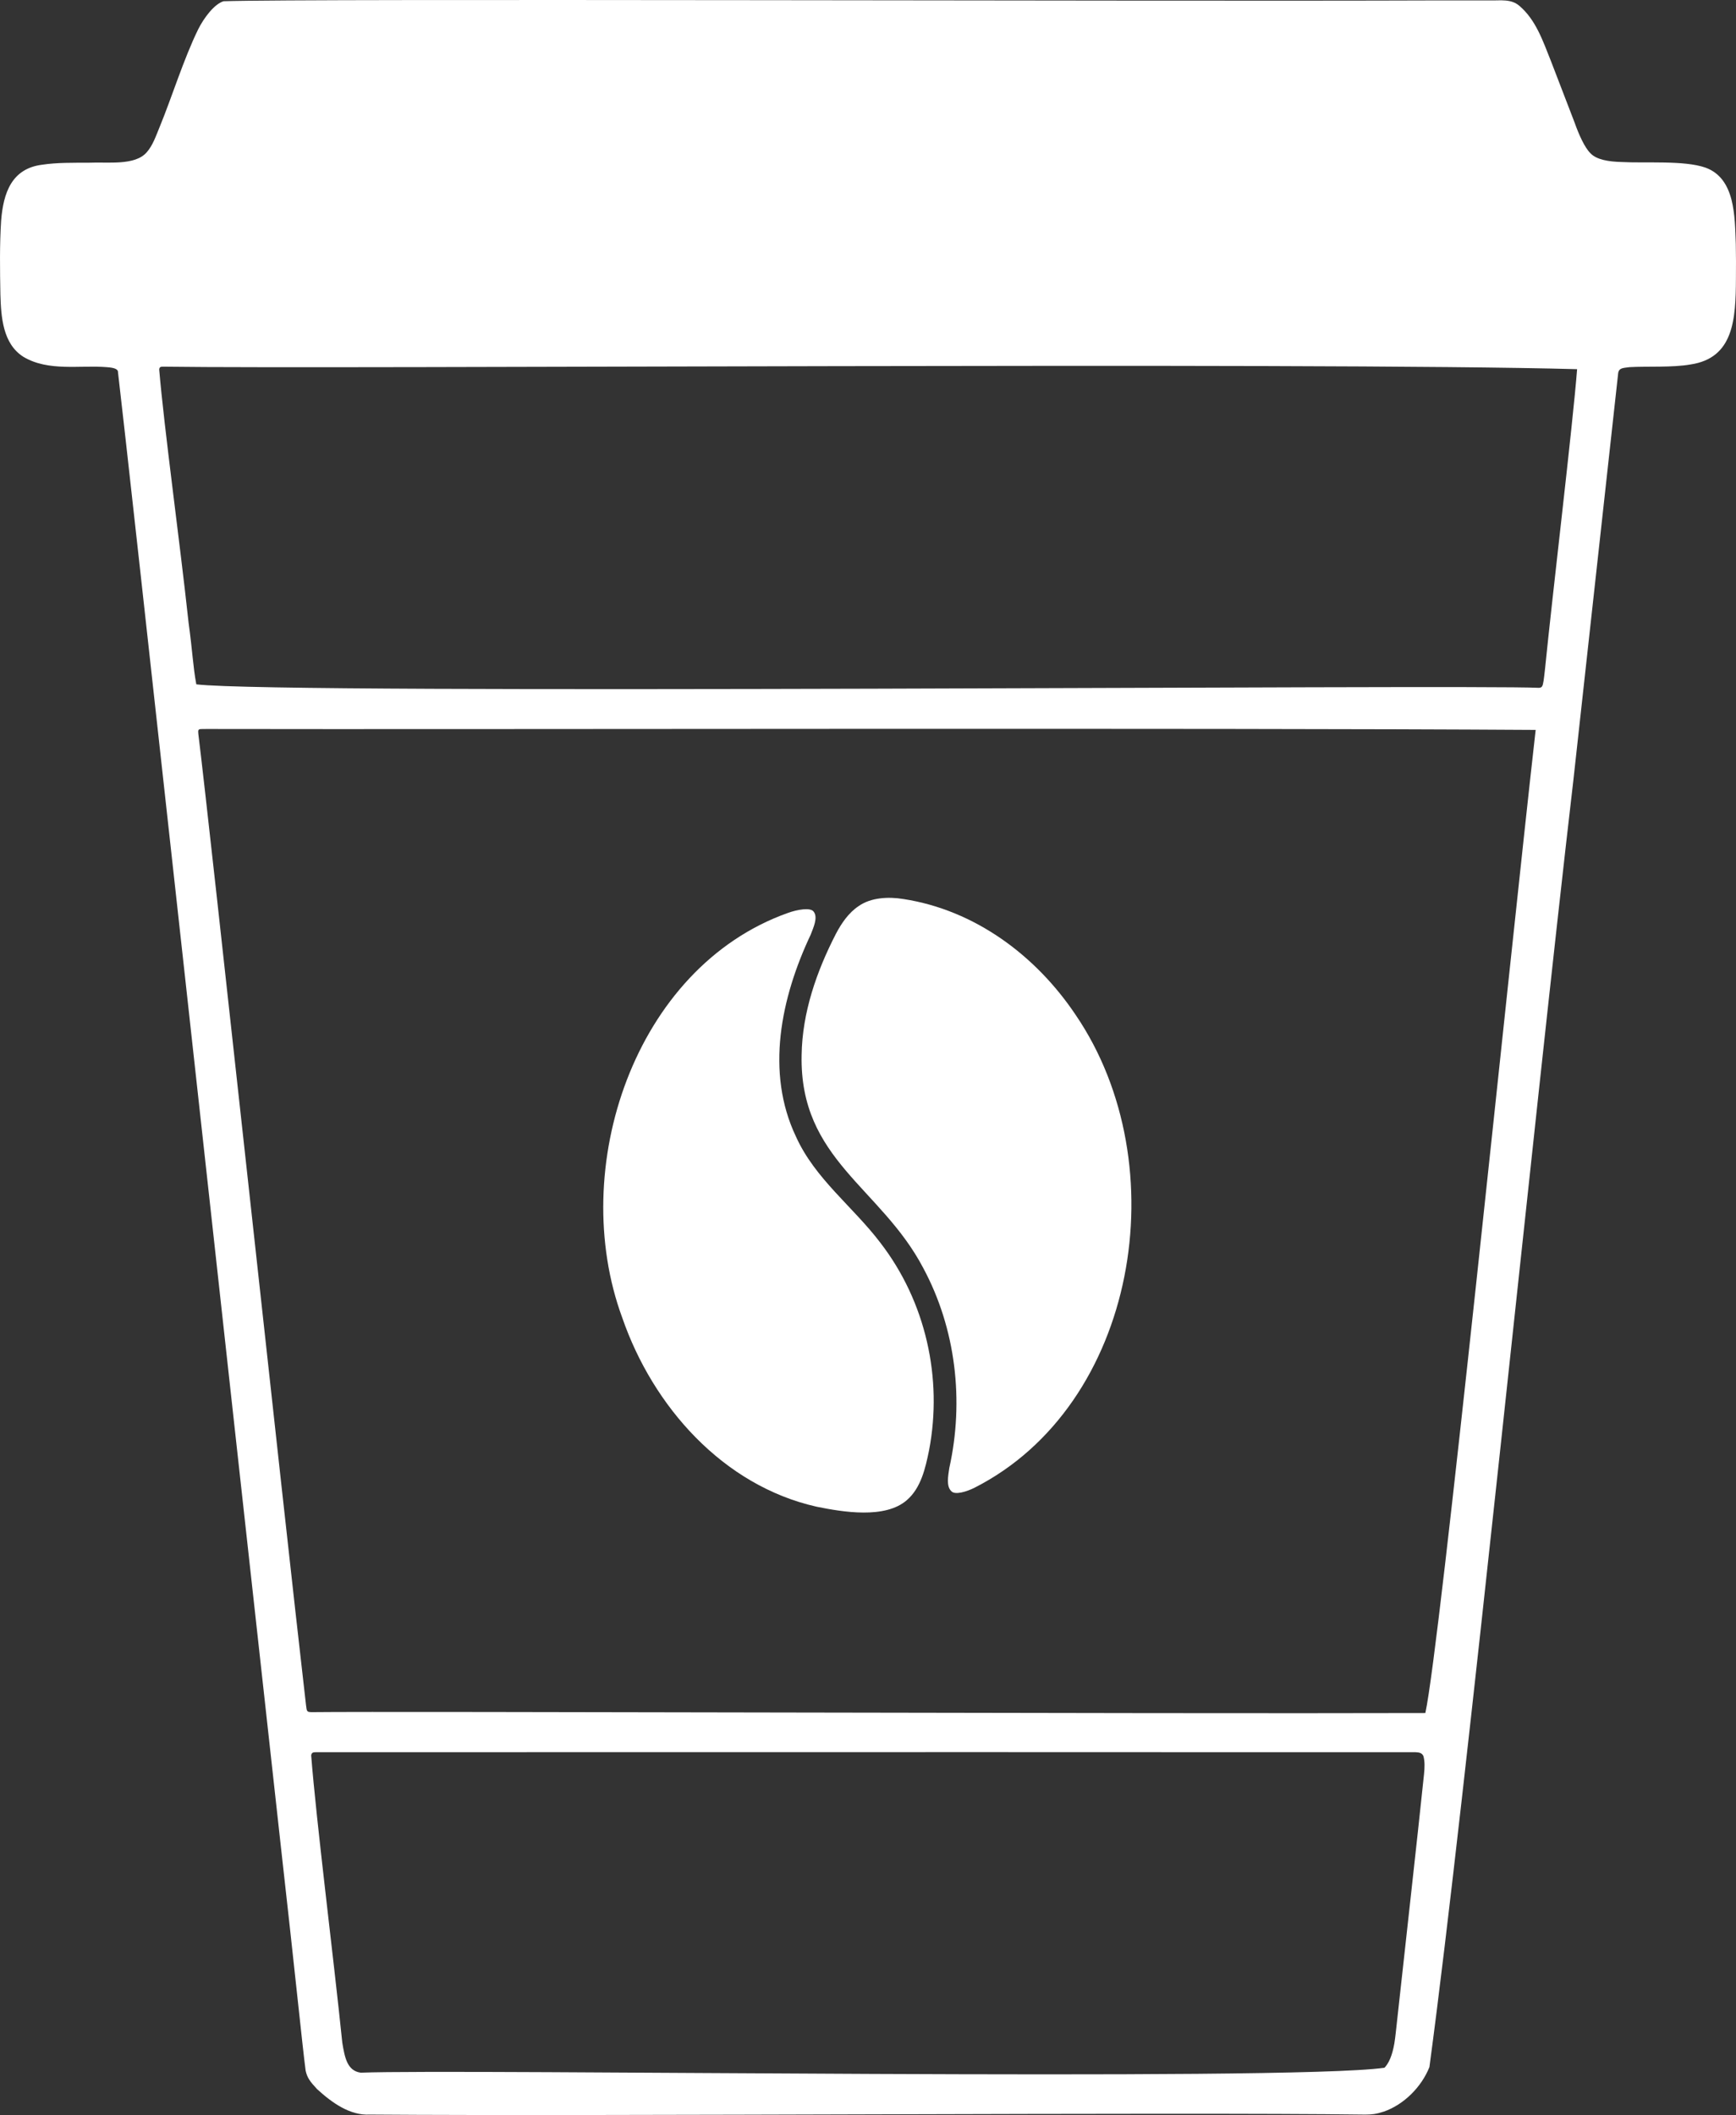
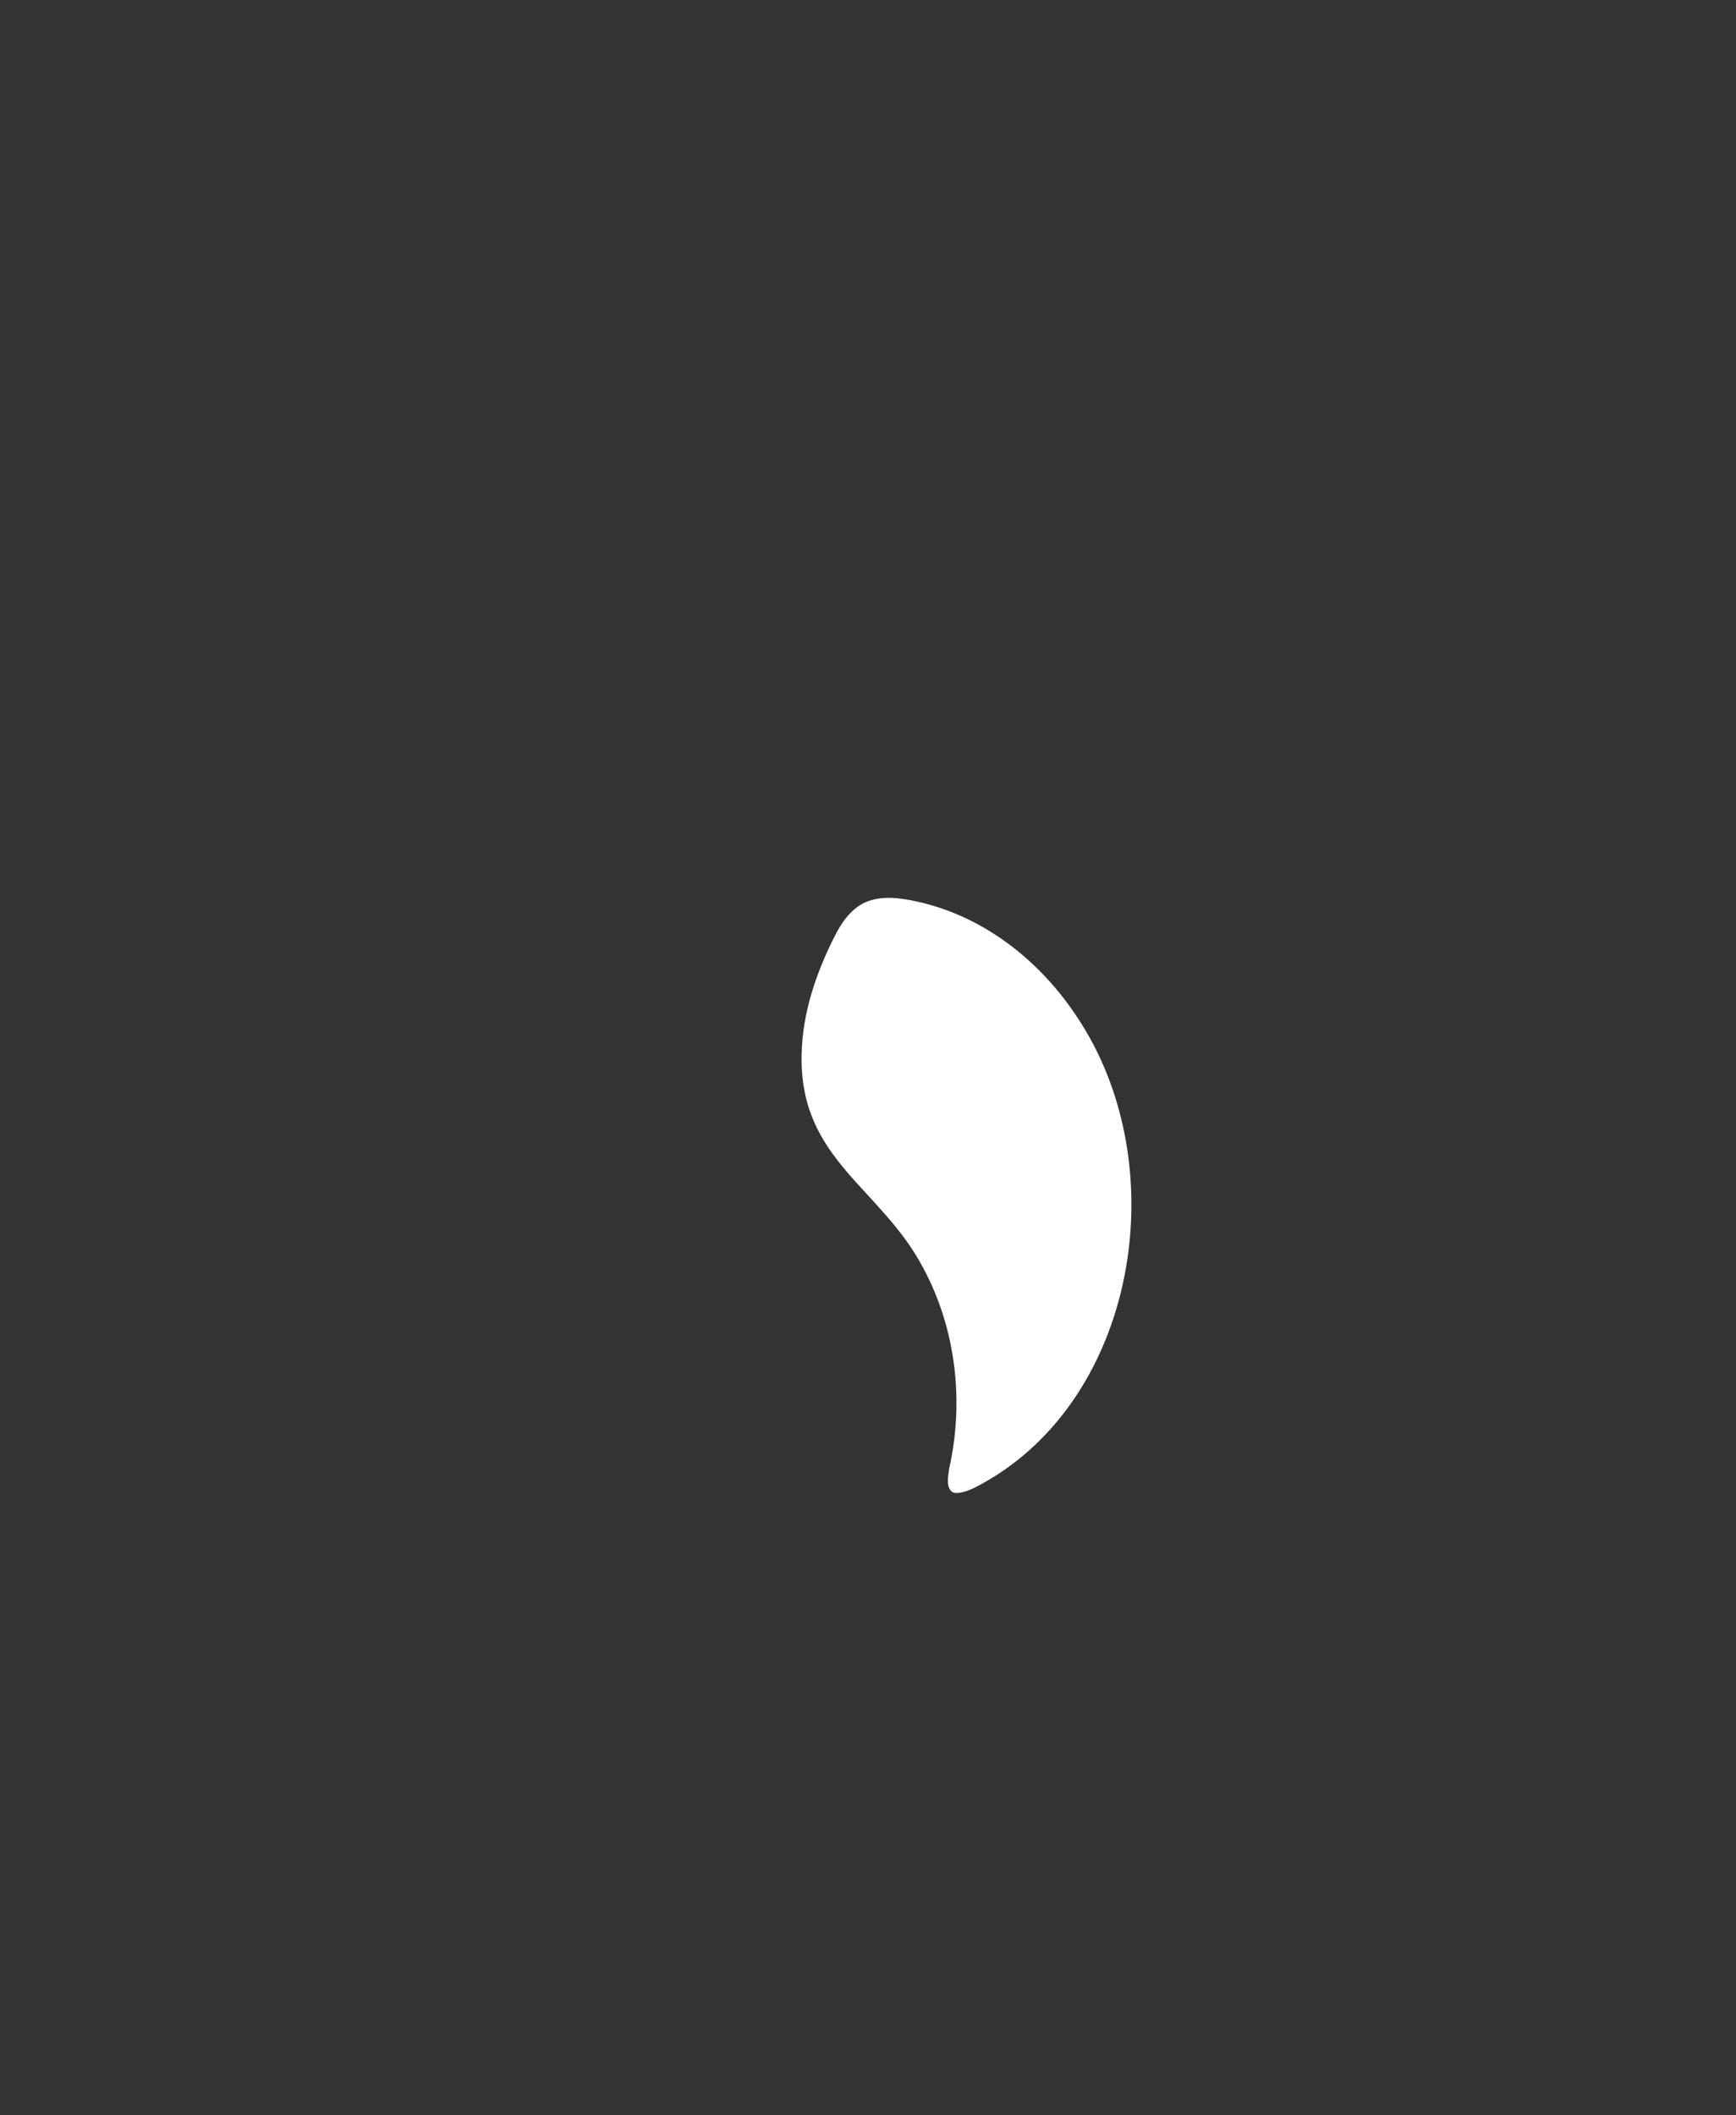
<svg xmlns="http://www.w3.org/2000/svg" id="a" data-name="Layer 1" viewBox="0 0 930.732 1133.655">
  <rect x="0" y="0" width="930.732" height="1133.655" fill="#333333" stroke="none" />
-   <path d="M873.562,196.797c-3.822.466-5.434.539-5.971,2.979-1.737,15.49-11.357,103.161-24.028,218.212-21.336,182.928-57.305,542.1-77.2,689.96-4.225,10.598-13.599,20.068-24.388,23.846-4.247,1.371-6.404,1.59-9.934,1.619-102.558-1.353-406.848.976-533.753-.008-10.607.607-20.272-6.303-28.303-13.65-3.877-4.161-5.253-6.091-6.116-9.842-1.666-12.462-5.986-55.597-13.267-119.988C124.025,750.244,68.546,243.49,63.185,198.871c-.476-1.133-2.037-1.786-5.844-2.068-14.56-1.183-31.368,2.461-44.784-5.539C1.474,184.254.564,169.896.212,157.797c-.239-13.09-.448-26.762.39-39.467,1.18-14.987,5.662-27.977,21.959-30.033,8.046-1.22,16.711-1.047,25.217-1.087,10.218-.465,24.454,1.66,30.795-5.484,3.362-3.75,5.058-8.947,7.019-13.665,6.604-16.053,12.806-36.278,20.645-52.322,3.1-6.197,8.657-13.583,13.628-15.08,44.874-1.524,497.037.15,648.907-.436,10.656-.043,20.117.035,30.26.003,5.465.127,11.029-.967,15.559,2.895,8.816,7.515,12.533,18.605,17.052,29.938,3.879,10.007,8.729,22.763,12.54,32.595,2.212,6.294,5.401,13.451,8.461,16.427,3.28,3.582,10.026,4.572,16.48,4.744,12.89.742,33.669-.984,45.159,2.991,16.13,5.765,15.773,26.342,16.343,40.924.112,6.167.139,12.448.067,18.632-.078,21.936-1.27,42.539-24.333,45.975-9.71,1.742-23.779.9-32.696,1.443l-.1.008ZM845.536,197.871c-142.901-3.878-661.603-.004-757.847-1.331-1.243.042-2.173-.107-2.342,1.465,2.696,31.899,10.878,90.783,15.765,135.82,2.202,16.089,2.309,23.074,4.136,32.98,45.638,5.617,681.77-.013,719.719,1.866.873-.048,1.426-.17,1.823-.825.64-1.037.928-3.713,1.571-9.483,4.098-40.899,14.865-130.589,17.179-160.457l-.005-.034ZM823.318,391.233c-176.944-1.15-571.155-.197-708.149-.488-3.684.014-6.179-.031-7.478.035-1.742.081-1.433,1.069-1.358,2.57,6.628,53.759,45.668,416.328,57.727,520.543.44,3.383.315,3.76,3.064,3.815,43.954-.535,452.113.934,597.058.479,7.949-36.131,44.894-401.026,59.144-526.943l-.008-.012ZM763.153,941.297c-.748-1.817-2.374-2.012-4.179-2.121-12.256-.034-59.648-.005-122.73-.015-104.095-.096-420.907.064-466.538.005-1.485.049-2.609-.067-2.87,1.694,2.757,35.54,11.909,107.505,16.682,154.008,1.305,7.808,2.547,15.078,9.886,16.085,52.786-2.162,496.6,4.809,548.865-2.647,2.245-2.311,4.134-6.37,5.289-13.005.275-1.787.543-3.646.735-5.519,4.225-38.856,11.837-106.428,15.171-138.776.382-3.662.455-6.938-.296-9.669l-.016-.04Z" fill="#fff" />
-   <path d="M436.374,488.83c2.16,3.091-.247,8.284-1.732,12.144-16.01,33.898-24.305,73.776-7.897,108.243,10.175,22.597,30.62,37.606,45.267,56.914,24.258,31.45,33.524,72.479,26.082,111.273-1.947,9.499-4.3,20.127-11.922,26.68-11.645,10.15-34.261,6.374-48.363,3.502-50.216-11.294-87.774-53.776-104.181-101.247-29.503-79.977,6.477-187.726,88.732-216.989,4.895-1.793,12.382-3.196,13.962-.584l.052.063Z" fill="#fff" />
  <path d="M509.979,799.211c-2.737-2.708-1.638-8.148-1.036-12.312,8.019-36.009,3.55-74.706-13.958-107.249-22.677-43.208-66.361-58.092-65.208-114.104.32-22.707,7.974-44.803,18.388-65.021,2.994-5.696,6.85-11.338,12.193-14.868,6.522-4.588,15.86-5.126,24.005-3.778,38.35,5.894,71.089,30.349,92.367,62.152,54.691,80.314,32.943,209.278-54.45,253.489-4.099,2.019-10.316,3.947-12.235,1.748l-.066-.057Z" fill="#fff" />
</svg>